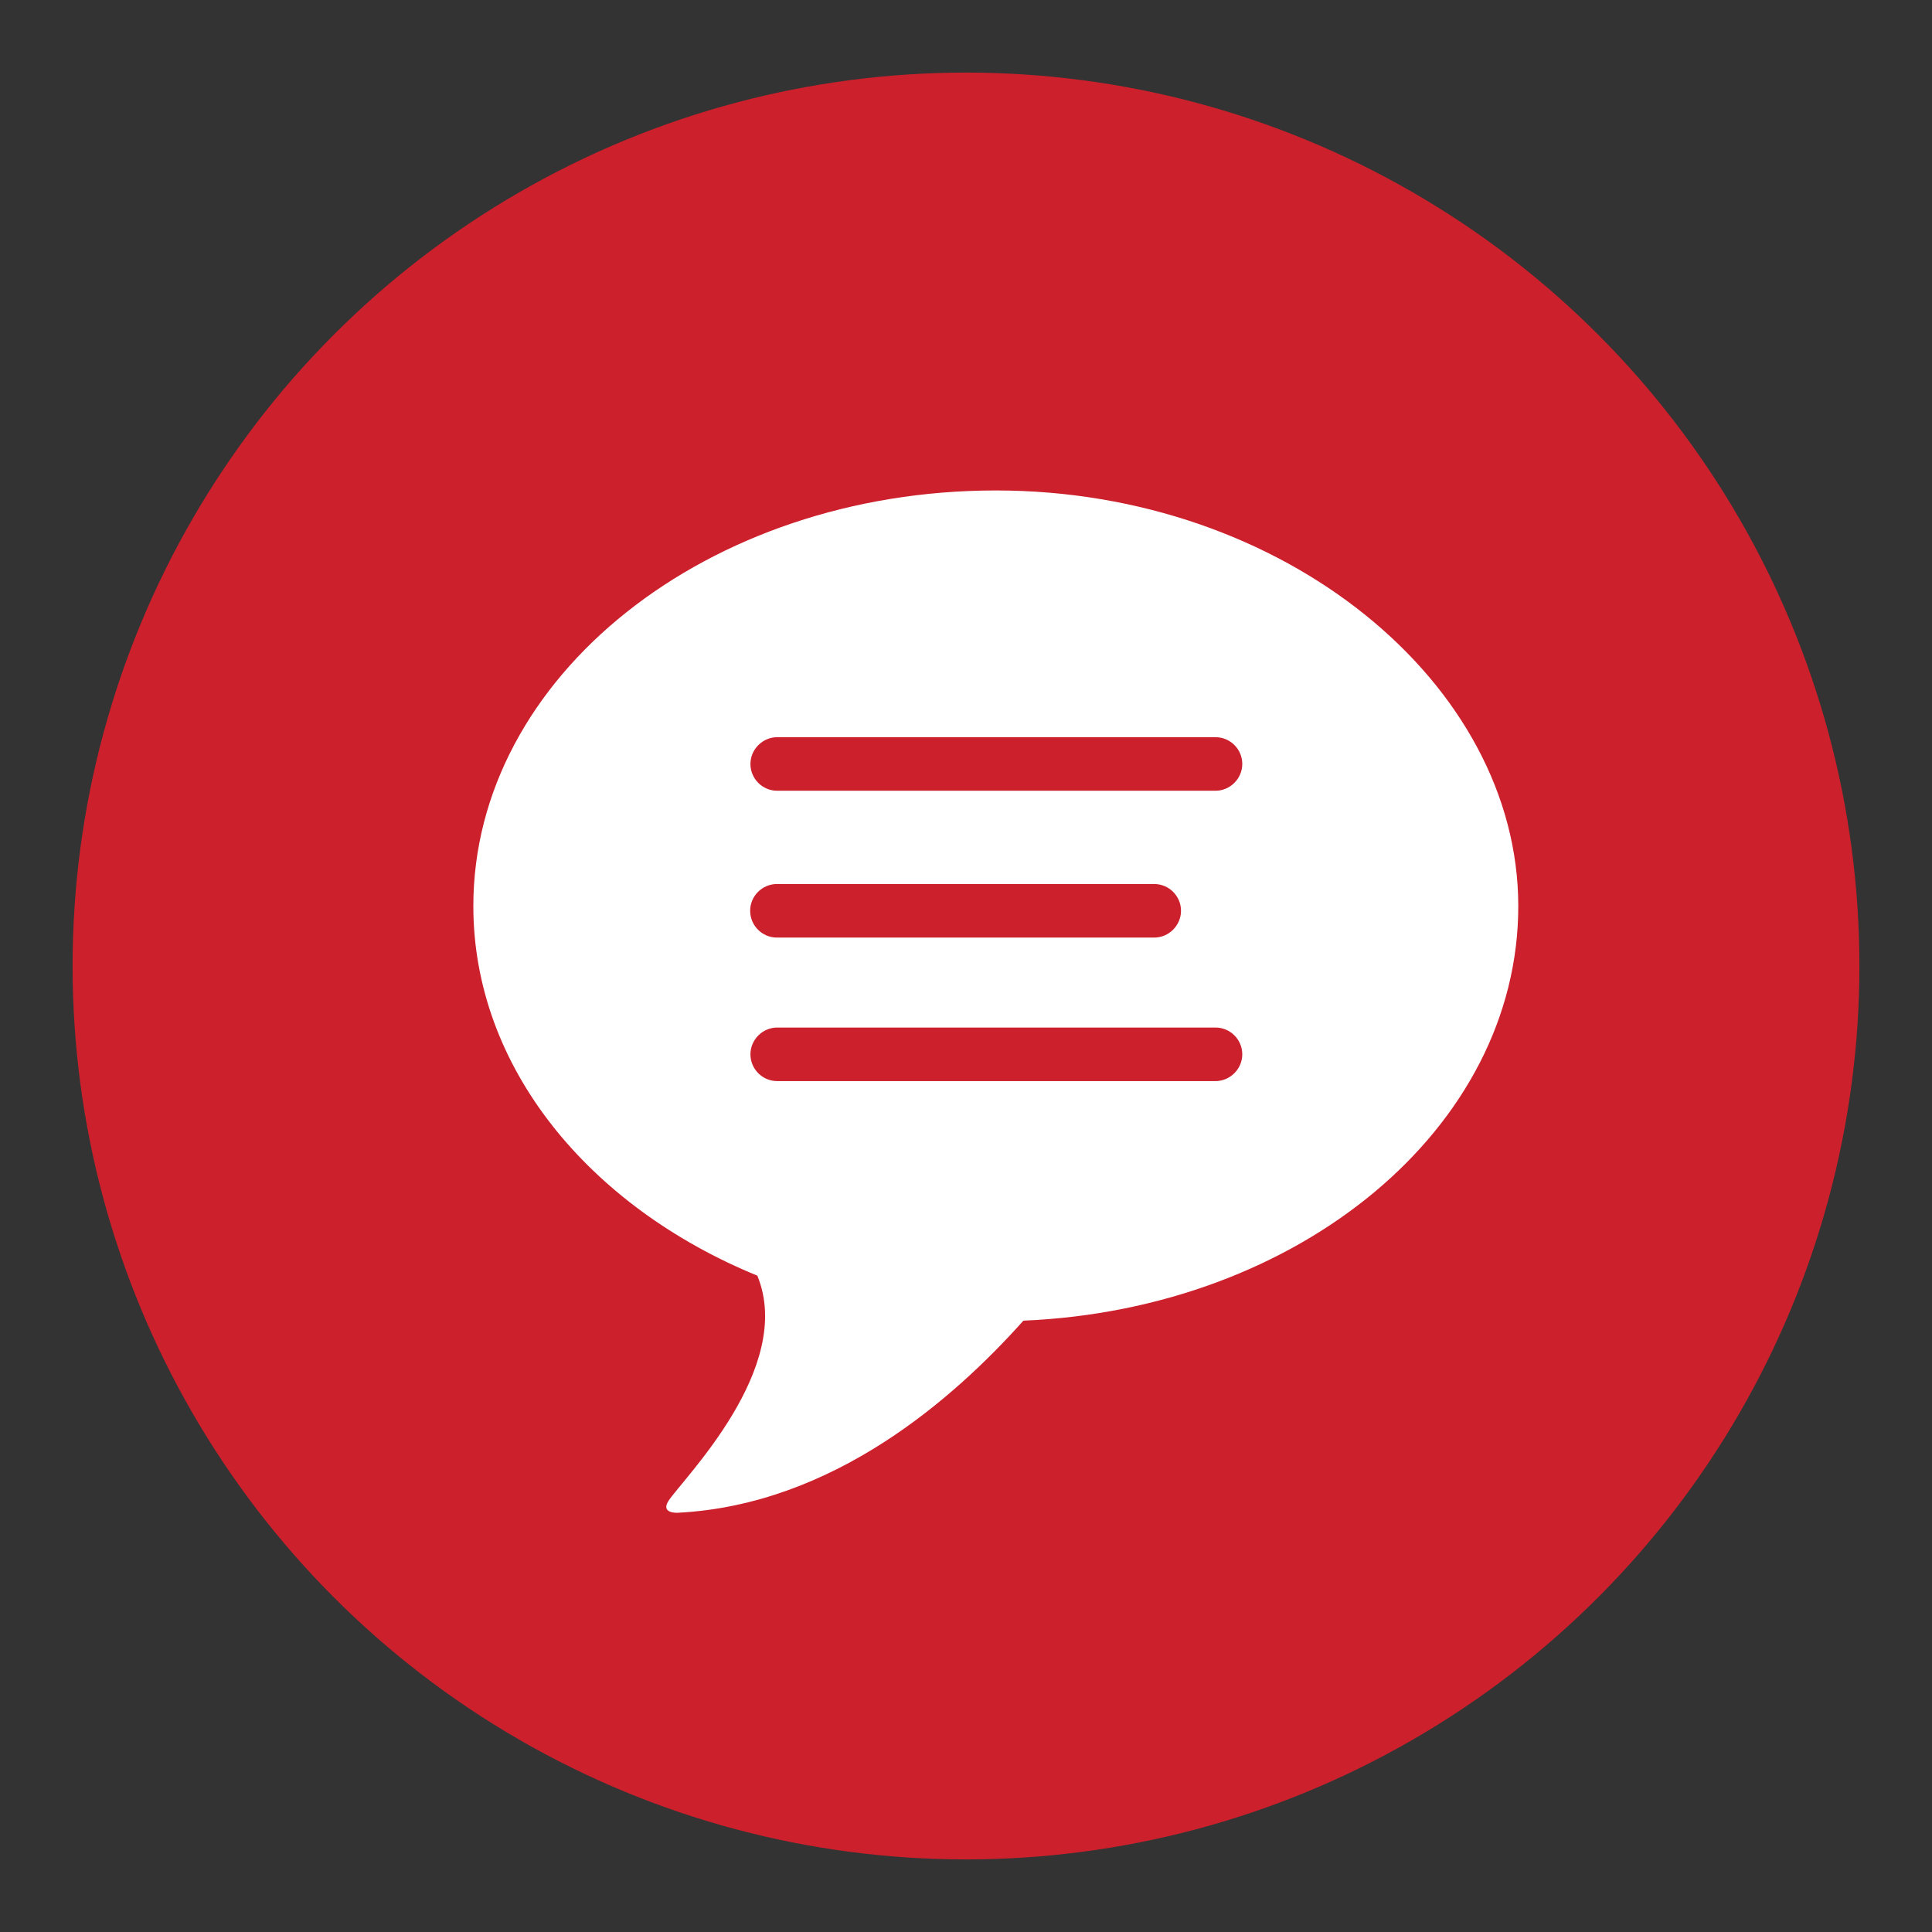
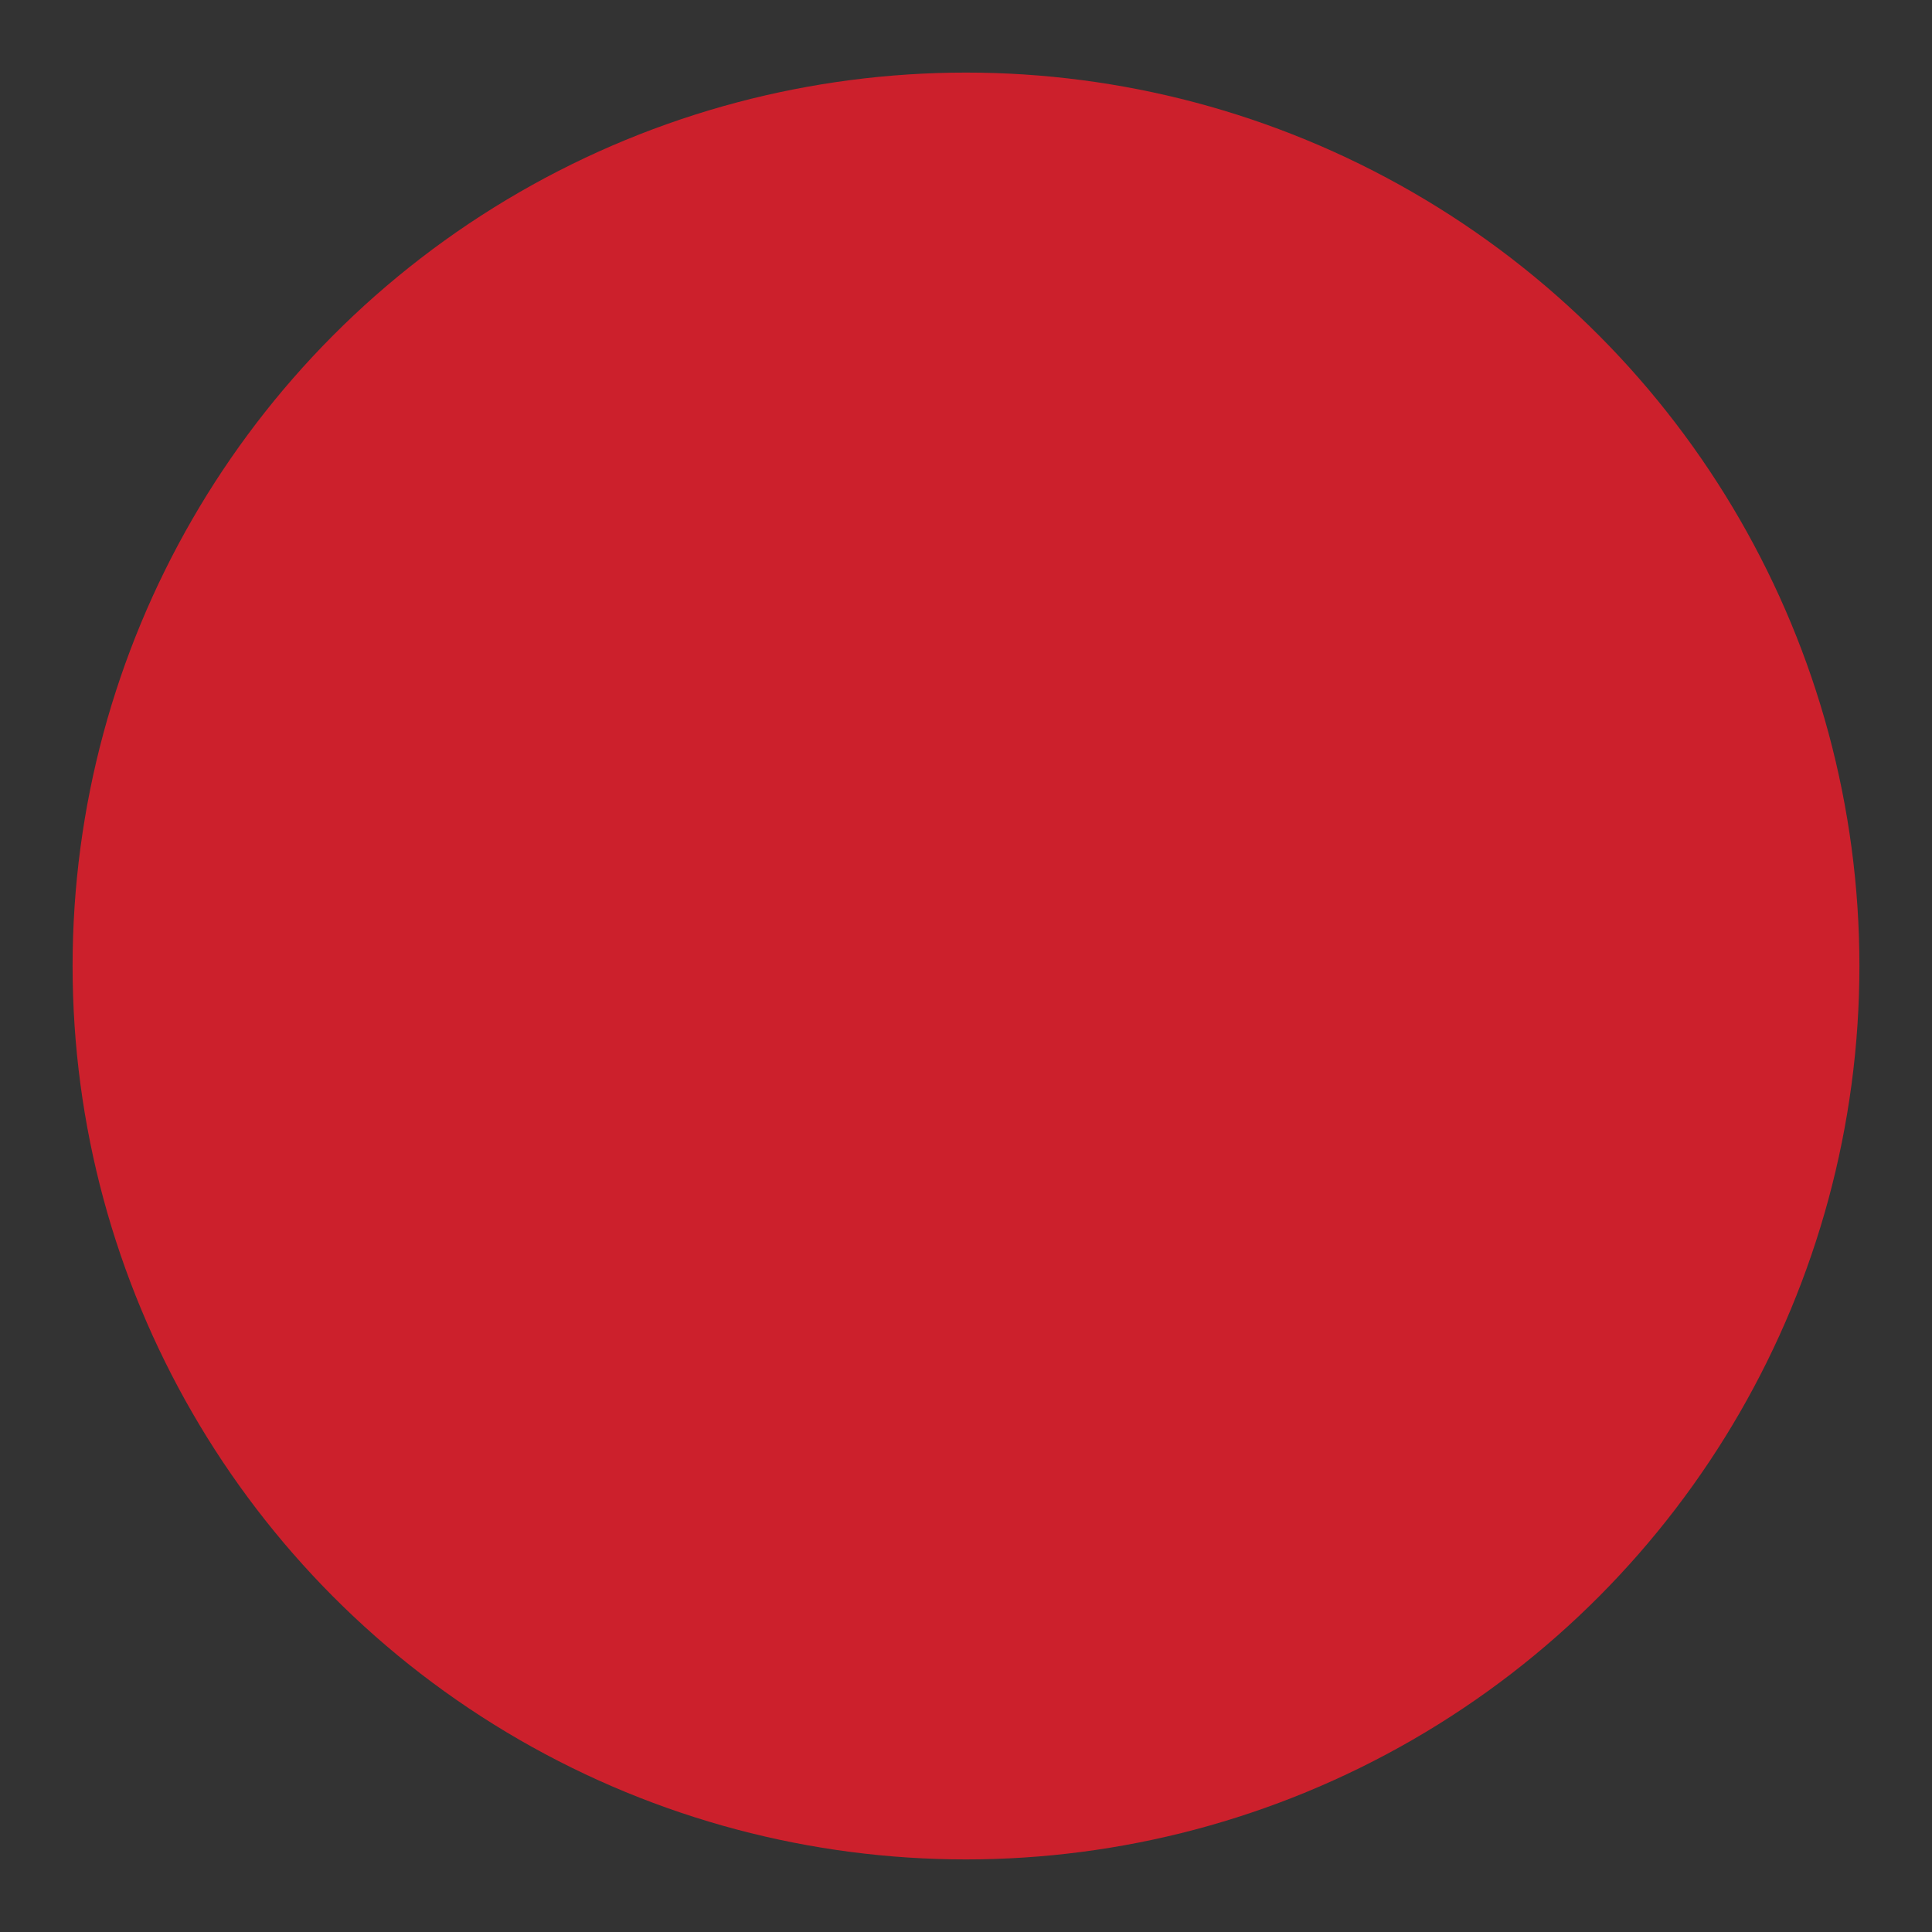
<svg xmlns="http://www.w3.org/2000/svg" id="Layer_1" viewBox="0 0 70 70">
  <rect x="0" y="0" width="70" height="70" fill="#333333" stroke="none" />
  <defs>
    <style>.cls-1{fill:#fff;}.cls-2{fill:#cc202c;}</style>
  </defs>
  <circle class="cls-2" cx="35" cy="35" r="32.37" />
-   <path class="cls-1" d="m36.08,17.77c-10.45,0-18.93,6.75-18.93,15.06,0,5.84,4.19,10.89,10.29,13.39,1.37,3.34-2.69,7.35-3.22,8.16-.3.47.34.43.34.43,5.63-.29,9.99-4.13,12.52-6.96,9.98-.42,17.93-6.97,17.93-15.02s-8.47-15.06-18.93-15.06Zm7.96,21.4h-15.88c-.54,0-.97-.44-.97-.97s.44-.97.97-.97h15.88c.54,0,.97.44.97.97s-.44.97-.97.97Zm-16.86-6.17c0-.54.44-.97.97-.97h13.67c.54,0,.97.44.97.97s-.44.97-.97.97h-13.67c-.54,0-.97-.44-.97-.97Zm16.86-4.35h-15.88c-.54,0-.97-.44-.97-.97s.44-.97.97-.97h15.88c.54,0,.97.44.97.97s-.44.97-.97.97Z" />
</svg>